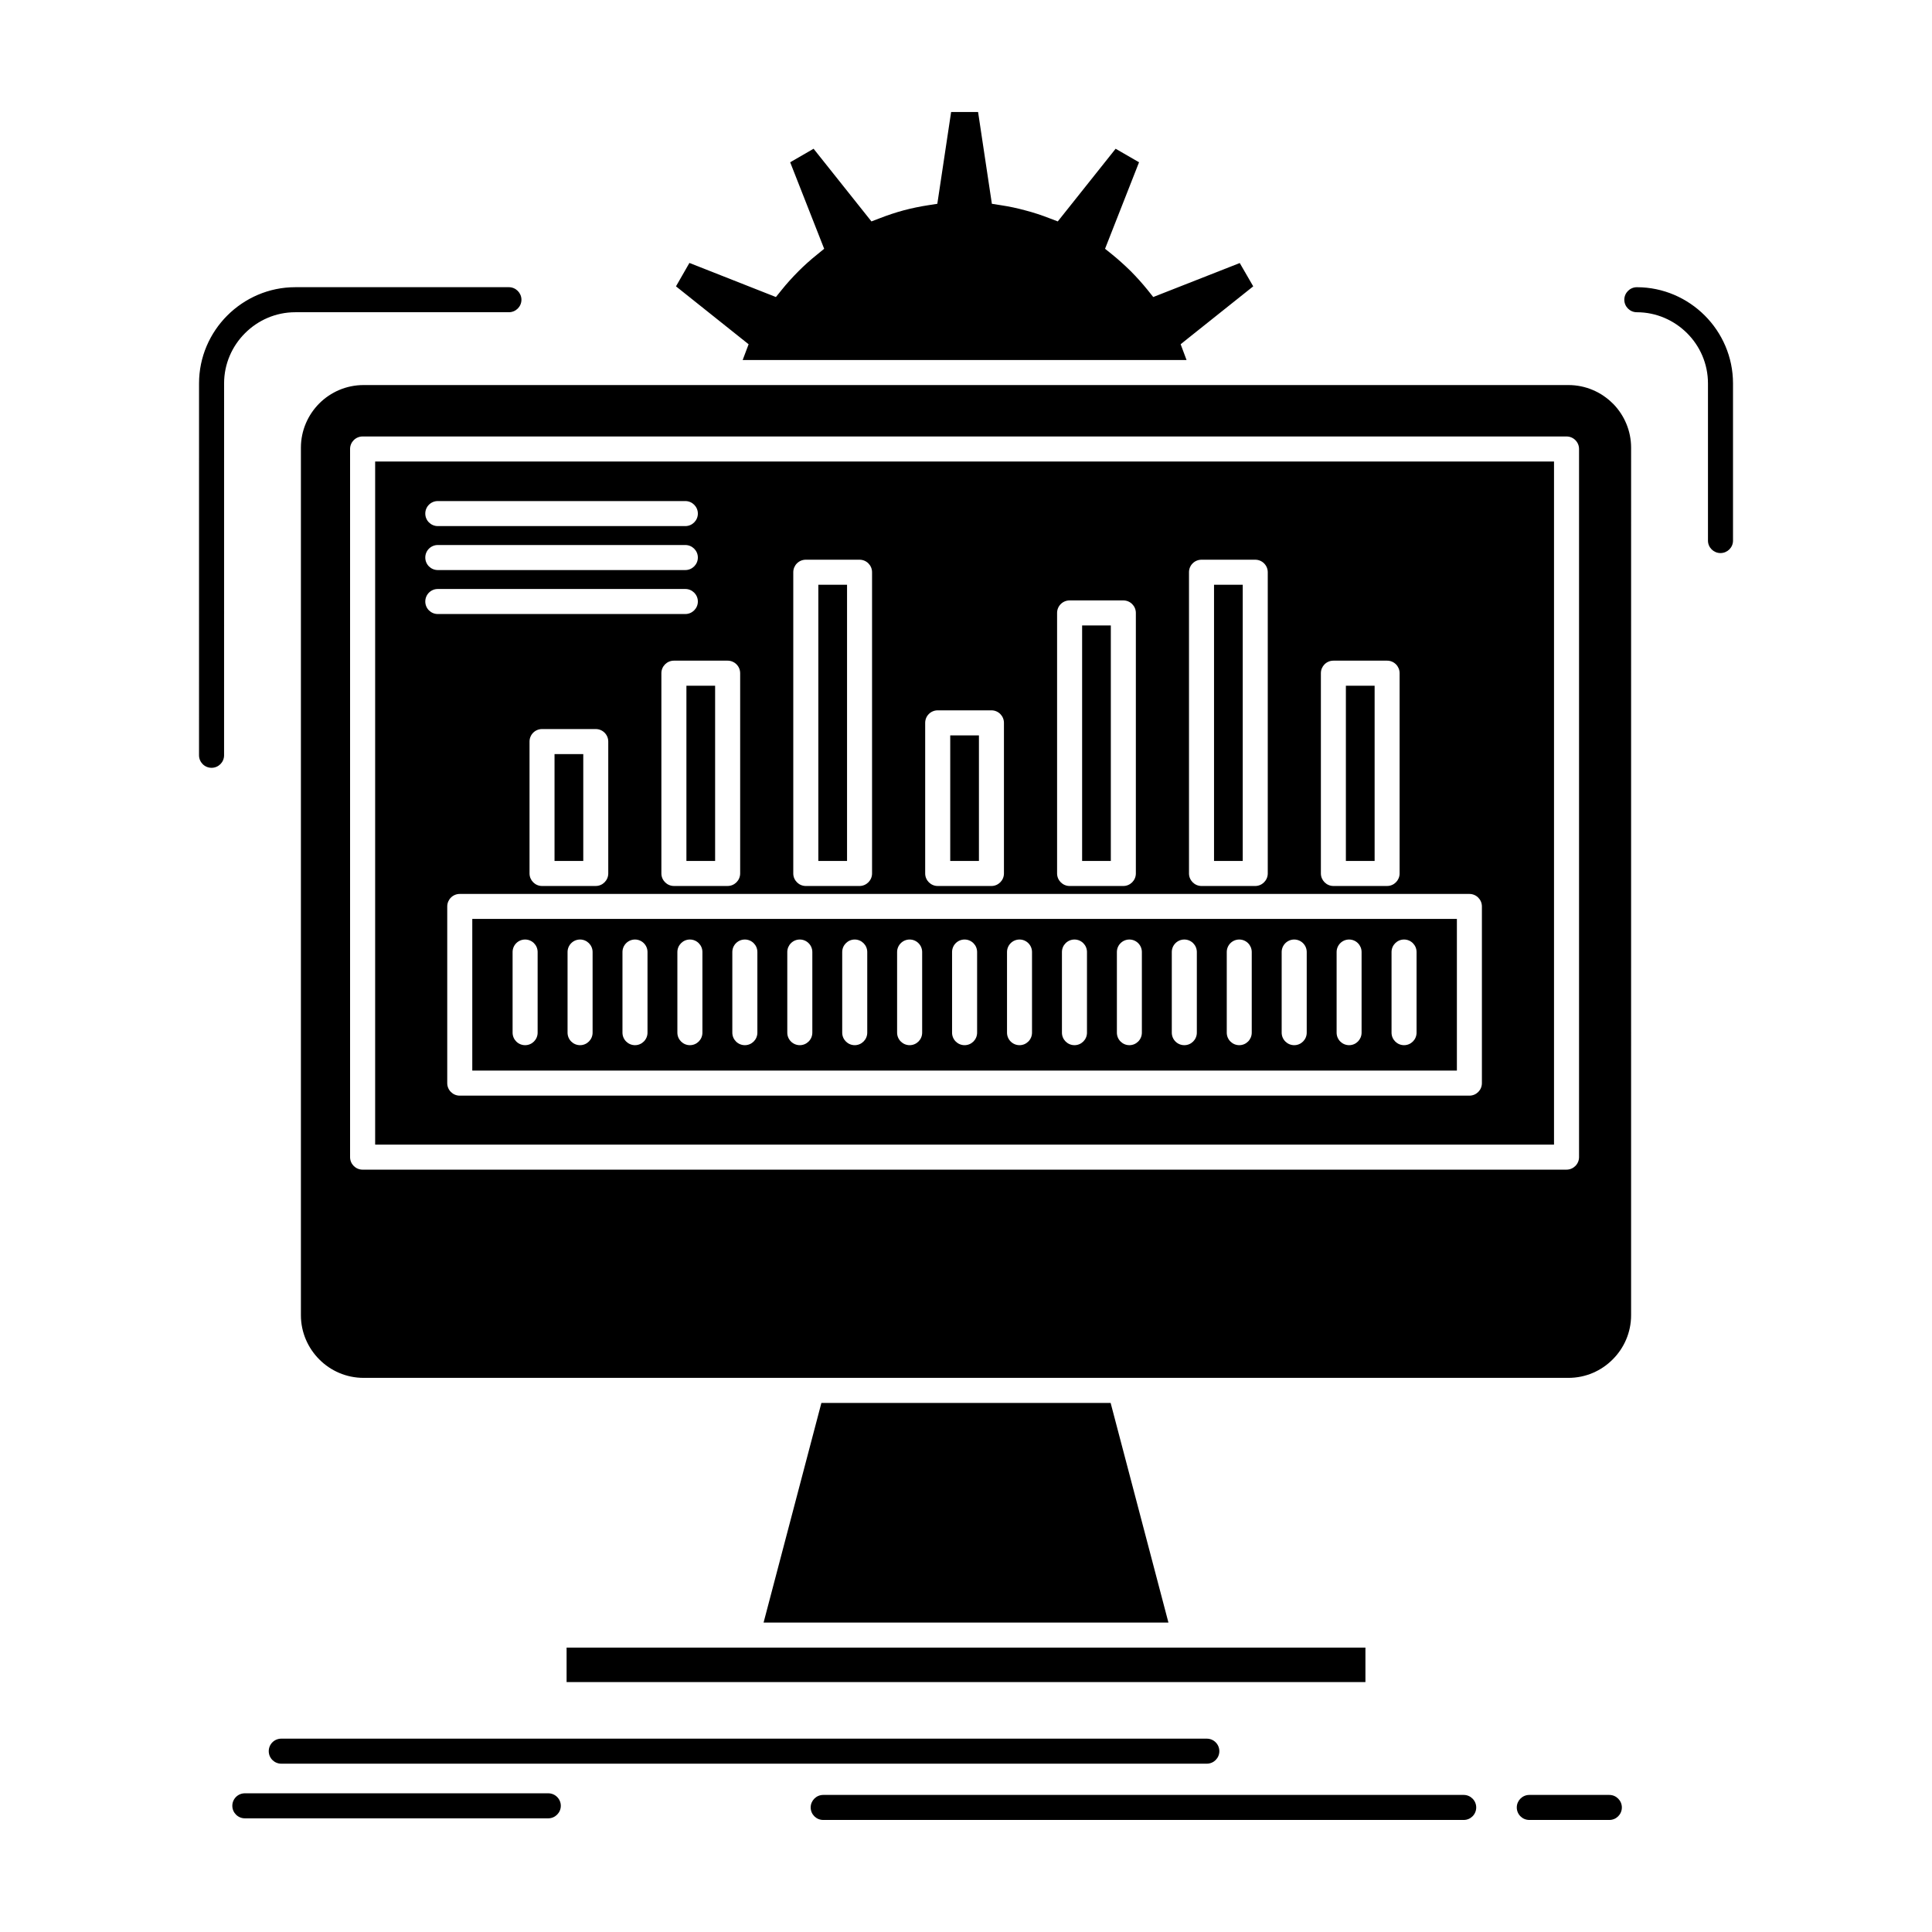
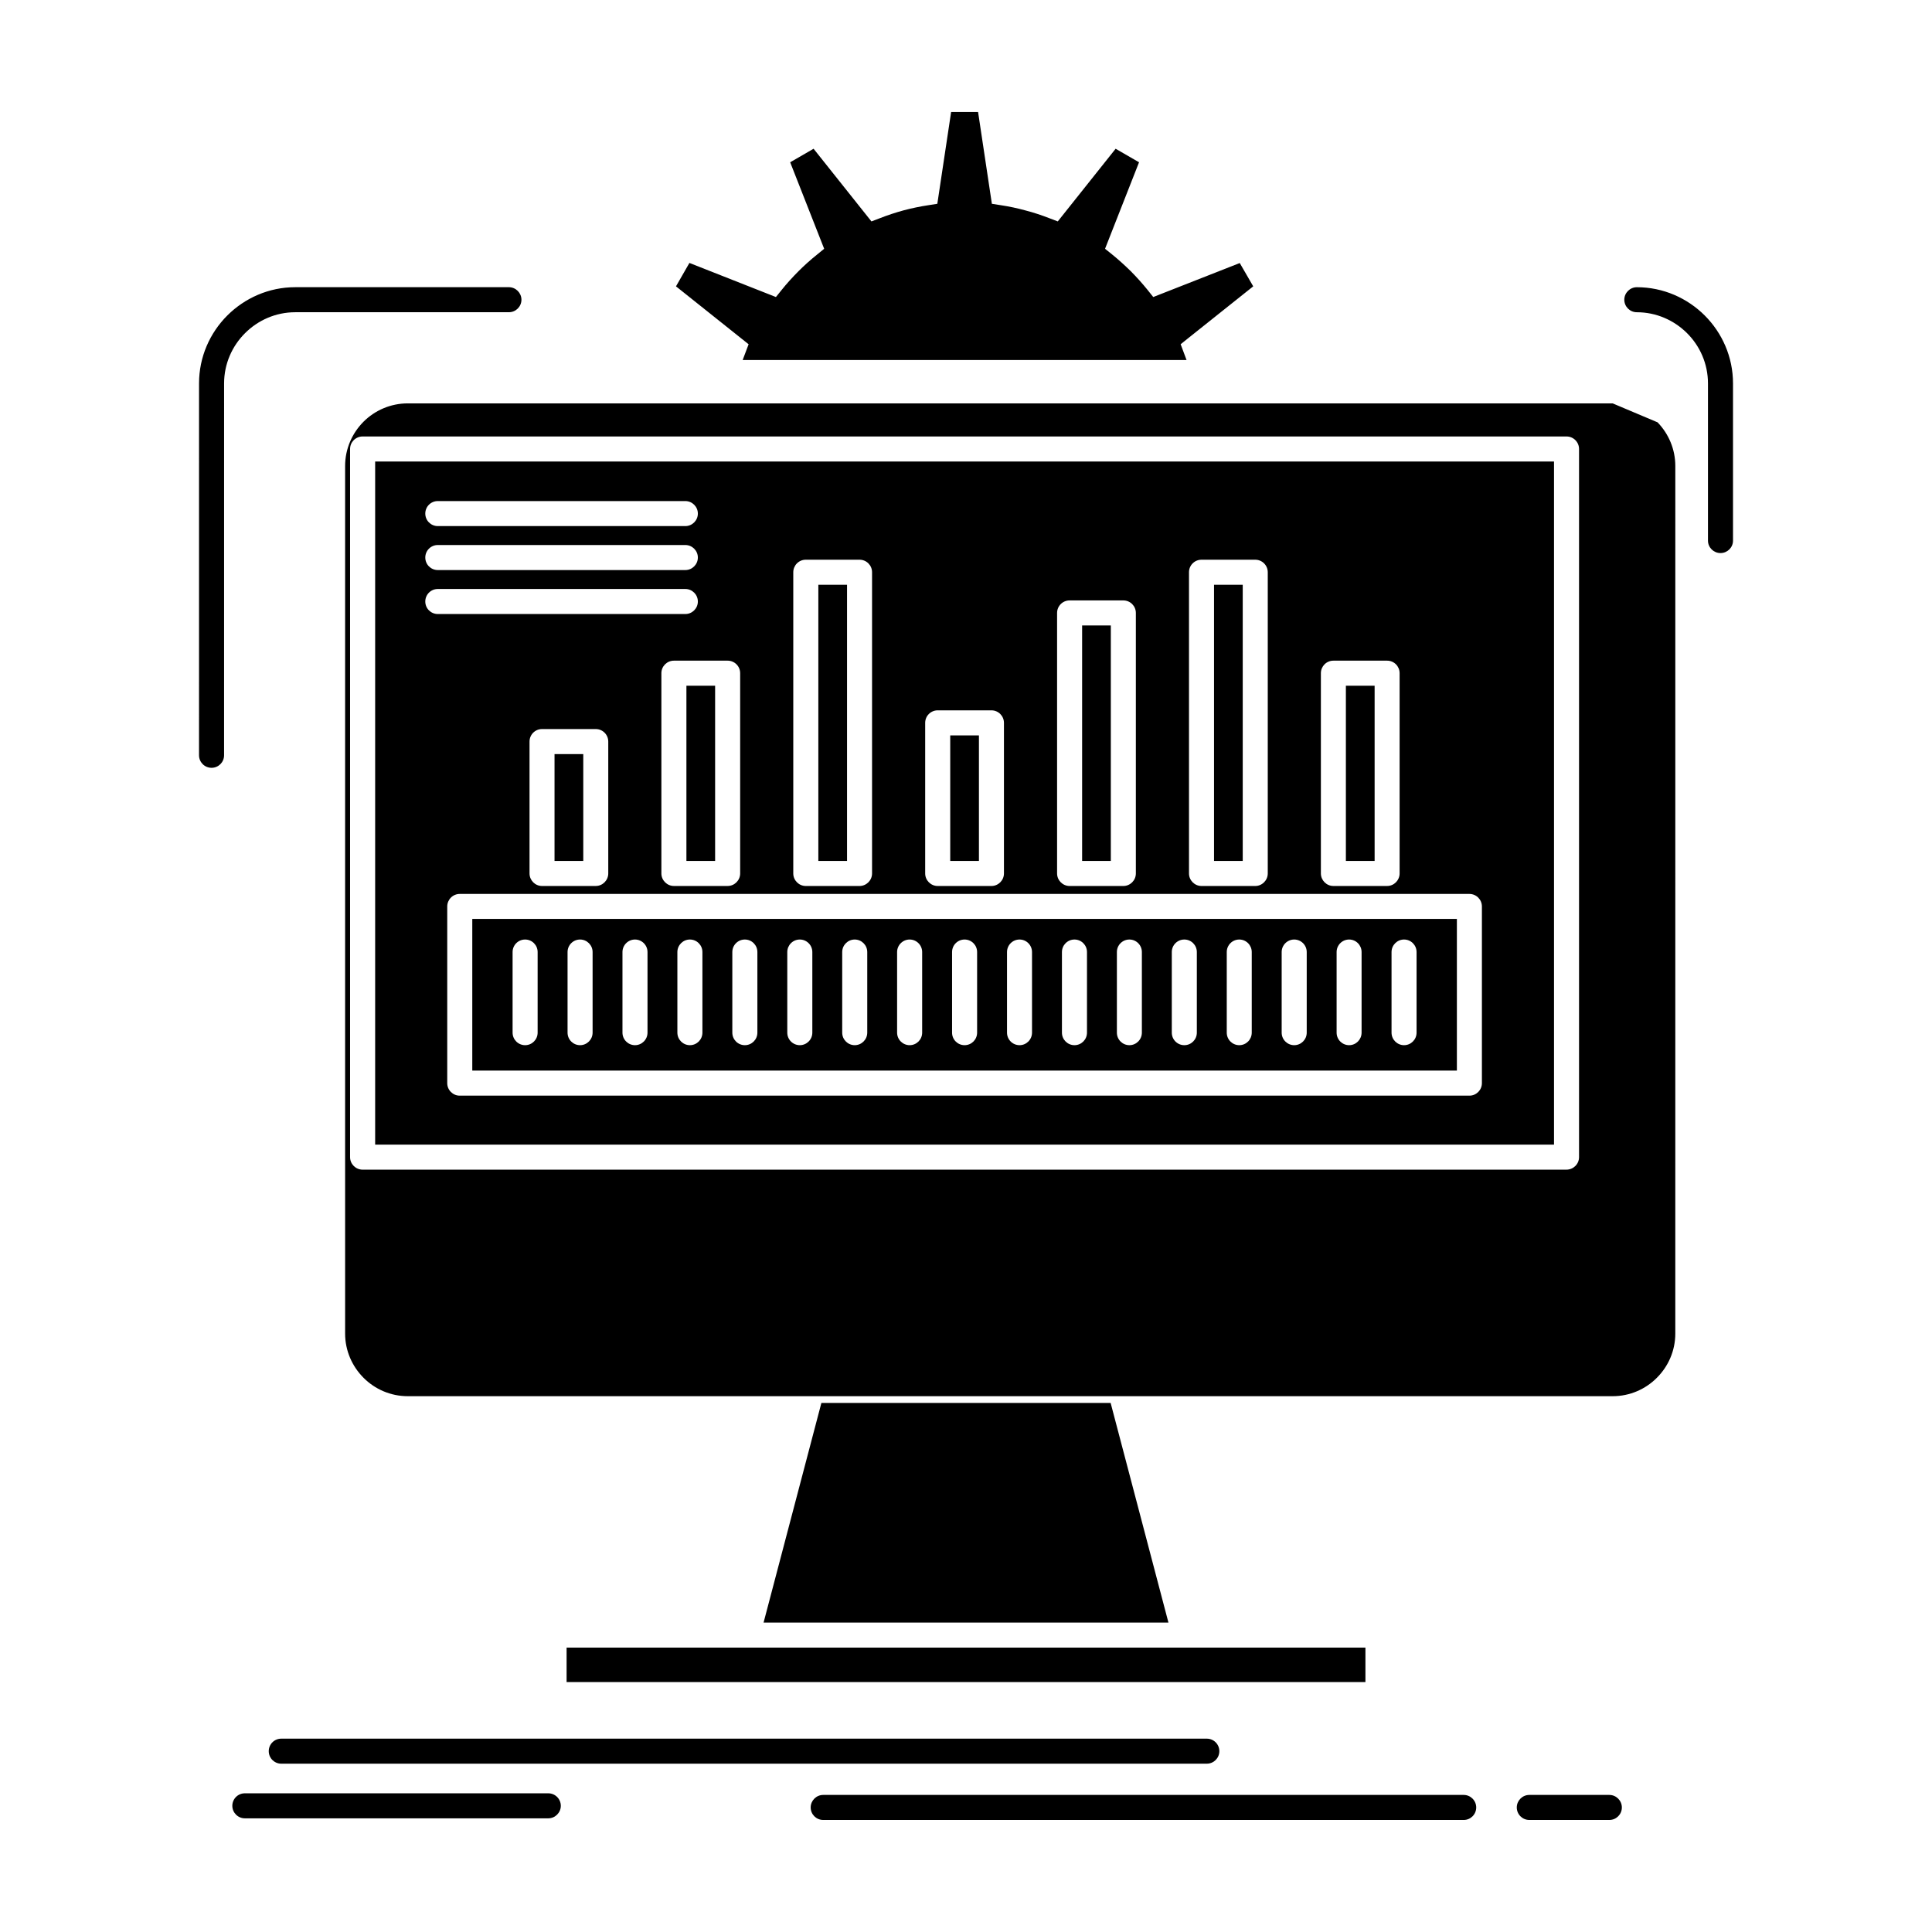
<svg xmlns="http://www.w3.org/2000/svg" fill="#000000" width="800px" height="800px" version="1.1" viewBox="144 144 512 512">
-   <path d="m508.29 325.72h-7.617v46.445h7.617zm-34.953-26.758h-7.606v73.203h7.606zm-34.957 10.789h-7.606v62.414h7.606zm-34.953 29.133h-7.606v33.281h7.606zm-34.953-39.922h-7.606v73.203h7.606zm-34.961 26.758h-7.606v46.445h7.606zm-34.941 18.125h-7.617v28.32h7.617zm263.89-80.863v187.67c0 1.836-1.496 3.316-3.32 3.316l-319.05 0.004c-1.824 0-3.32-1.484-3.32-3.316v-187.67c0-1.832 1.496-3.316 3.32-3.316h319.05c1.824-0.004 3.32 1.48 3.32 3.312zm8.91-12.082c-3.008-2.996-7.16-4.856-11.715-4.856h-319.3c-4.574 0-8.727 1.859-11.734 4.856-3.008 3.019-4.879 7.176-4.879 11.734v229.93c0 4.559 1.887 8.711 4.879 11.707 3.008 3.019 7.16 4.879 11.734 4.879h319.3c4.559 0 8.711-1.859 11.715-4.879 3.008-2.996 4.883-7.148 4.883-11.707l0.004-229.93c0-4.477-1.805-8.578-4.707-11.57zm-74.02 68.184h14.258c1.82 0 3.301 1.484 3.301 3.316v53.078c0 1.805-1.48 3.316-3.301 3.316h-14.258c-1.82 0-3.305-1.512-3.305-3.316v-53.078c0-1.832 1.484-3.316 3.305-3.316zm-34.941-26.754h14.242c1.82 0 3.316 1.484 3.316 3.316v79.836c0 1.805-1.496 3.316-3.316 3.316h-14.242c-1.832 0-3.316-1.512-3.316-3.316v-79.836c-0.004-1.832 1.48-3.316 3.316-3.316zm-34.957 10.789h14.238c1.836 0 3.32 1.484 3.32 3.316v69.047c0 1.805-1.48 3.316-3.32 3.316h-14.238c-1.832 0-3.316-1.512-3.316-3.316v-69.047c0-1.836 1.484-3.316 3.316-3.316zm-34.957 29.129h14.242c1.832 0 3.316 1.484 3.316 3.316v39.918c0 1.805-1.484 3.316-3.316 3.316h-14.242c-1.832 0-3.316-1.512-3.316-3.316v-39.918c0-1.836 1.484-3.316 3.316-3.316zm-34.957-39.918h14.242c1.836 0 3.32 1.484 3.32 3.316v79.836c0 1.805-1.484 3.316-3.32 3.316h-14.242c-1.836 0-3.316-1.512-3.316-3.316v-79.836c0.004-1.832 1.484-3.316 3.316-3.316zm-34.953 26.754h14.242c1.832 0 3.32 1.484 3.32 3.316v53.078c0 1.805-1.484 3.316-3.32 3.316h-14.242c-1.82 0-3.316-1.512-3.316-3.316v-53.078c0-1.832 1.496-3.316 3.316-3.316zm-34.953 18.125h14.254c1.82 0 3.305 1.484 3.305 3.316v34.953c0 1.805-1.484 3.316-3.305 3.316l-14.254 0.004c-1.82 0-3.305-1.512-3.305-3.316v-34.953c-0.004-1.836 1.484-3.32 3.305-3.32zm-21.797 43.695h267.56c1.836 0 3.32 1.484 3.32 3.316v46.824c0 1.832-1.48 3.316-3.32 3.316h-267.56c-1.832 0-3.316-1.484-3.316-3.316v-46.824c0.004-1.832 1.484-3.316 3.316-3.316zm289.99 66.43v-181.03h-312.41v181.04zm-117.5 68.457h-76.652l-15.32 58.203h107.29zm67.523 64.84h-211.7v9.141h211.7v-9.141zm-47.09-346.91 17.355-13.836-3.57-6.176-22.926 9.008-1.527-1.914c-1.375-1.699-2.856-3.344-4.406-4.91-1.648-1.617-3.293-3.102-4.953-4.449l-1.887-1.512 9.008-22.926-6.203-3.586-15.332 19.258-2.266-0.863c-2.012-0.781-4.113-1.484-6.312-2.051-2.156-0.594-4.328-1.051-6.473-1.375l-2.414-0.379-3.656-24.328h-7.144l-3.656 24.328-2.414 0.379c-2.144 0.324-4.328 0.781-6.484 1.348-2.188 0.594-4.289 1.293-6.297 2.078l-2.266 0.863-15.332-19.258-6.203 3.586 9.008 22.926-1.887 1.539c-1.715 1.375-3.375 2.859-4.91 4.398-1.629 1.645-3.129 3.289-4.465 4.961l-1.523 1.887-22.926-9.035-3.559 6.203 19.246 15.348-1.578 4.184h117.64l-1.566-4.184zm-178.92 162.58c0-1.832 1.484-3.316 3.32-3.316 1.836 0 3.316 1.484 3.316 3.316v21.363c0 1.836-1.48 3.32-3.316 3.32-1.832 0-3.32-1.484-3.32-3.32zm14.566 0c0-1.832 1.48-3.316 3.316-3.316 1.82 0 3.32 1.484 3.32 3.316v21.363c0 1.836-1.5 3.32-3.32 3.32-1.836 0-3.316-1.484-3.316-3.32zm14.551 0c0-1.832 1.5-3.316 3.32-3.316 1.82 0 3.316 1.484 3.316 3.316v21.363c0 1.836-1.496 3.32-3.316 3.32-1.82 0-3.32-1.484-3.32-3.32zm14.551 0c0-1.832 1.496-3.316 3.316-3.316 1.836 0 3.32 1.484 3.32 3.316v21.363c0 1.836-1.48 3.32-3.32 3.32-1.82 0-3.316-1.484-3.316-3.32zm14.562 0c0-1.832 1.484-3.316 3.32-3.316s3.32 1.484 3.32 3.316v21.363c0 1.836-1.484 3.32-3.32 3.32-1.832 0-3.32-1.484-3.32-3.32zm14.566 0c0-1.832 1.48-3.316 3.32-3.316 1.82 0 3.316 1.484 3.316 3.316v21.363c0 1.836-1.496 3.32-3.316 3.32-1.836 0-3.32-1.484-3.32-3.32zm14.555 0c0-1.832 1.496-3.316 3.316-3.316 1.82 0 3.32 1.484 3.32 3.316v21.363c0 1.836-1.5 3.32-3.32 3.32-1.82 0-3.316-1.484-3.316-3.32zm14.547 0c0-1.832 1.5-3.316 3.32-3.316 1.832 0 3.32 1.484 3.32 3.316v21.363c0 1.836-1.484 3.32-3.32 3.32-1.82 0-3.32-1.484-3.32-3.32zm14.566 0c0-1.832 1.48-3.316 3.316-3.316 1.836 0 3.32 1.484 3.32 3.316v21.363c0 1.836-1.48 3.32-3.32 3.32-1.836 0-3.316-1.484-3.316-3.32zm14.562 0c0-1.832 1.484-3.316 3.32-3.316 1.82 0 3.305 1.484 3.305 3.316v21.363c0 1.836-1.484 3.32-3.305 3.32-1.836 0-3.32-1.484-3.32-3.32zm14.555 0c0-1.832 1.496-3.316 3.32-3.316 1.832 0 3.316 1.484 3.316 3.316v21.363c0 1.836-1.48 3.32-3.316 3.32-1.824 0-3.32-1.484-3.32-3.32zm14.562 0c0-1.832 1.484-3.316 3.316-3.316 1.82 0 3.305 1.484 3.305 3.316v21.363c0 1.836-1.484 3.32-3.305 3.32-1.832 0-3.316-1.484-3.316-3.32zm14.551 0c0-1.832 1.484-3.316 3.32-3.316 1.832 0 3.316 1.484 3.316 3.316v21.363c0 1.836-1.48 3.32-3.316 3.32-1.836 0-3.32-1.484-3.32-3.32zm14.566 0c0-1.832 1.48-3.316 3.316-3.316 1.824 0 3.305 1.484 3.305 3.316v21.363c0 1.836-1.48 3.32-3.305 3.32-1.832 0-3.316-1.484-3.316-3.32zm14.551 0c0-1.832 1.5-3.316 3.32-3.316 1.832 0 3.32 1.484 3.32 3.316v21.363c0 1.836-1.484 3.32-3.32 3.32-1.82 0-3.32-1.484-3.32-3.32zm14.562 0c0-1.832 1.48-3.316 3.316-3.316 1.82 0 3.301 1.484 3.301 3.316v21.363c0 1.836-1.48 3.32-3.301 3.32-1.836 0-3.316-1.484-3.316-3.32zm14.555 0c0-1.832 1.496-3.316 3.316-3.316 1.832 0 3.316 1.484 3.316 3.316v21.363c0 1.836-1.484 3.32-3.316 3.32-1.82 0-3.316-1.484-3.316-3.32zm-252.75-112.88c-1.836 0-3.316-1.484-3.316-3.316 0-1.836 1.48-3.316 3.316-3.316h65.598c1.82 0 3.32 1.484 3.32 3.316s-1.5 3.316-3.32 3.316zm0 11.652c-1.836 0-3.316-1.484-3.316-3.32 0-1.832 1.48-3.316 3.316-3.316h65.598c1.82 0 3.32 1.484 3.32 3.316 0 1.836-1.5 3.32-3.32 3.32zm0 11.652c-1.836 0-3.316-1.484-3.316-3.316 0-1.836 1.48-3.32 3.316-3.32h65.598c1.82 0 3.32 1.484 3.32 3.32 0 1.832-1.5 3.316-3.32 3.316zm-41.484 304.67c-1.832 0-3.316-1.484-3.316-3.316 0-1.836 1.48-3.316 3.316-3.316h245.28c1.832 0 3.32 1.484 3.32 3.316 0 1.832-1.484 3.316-3.32 3.316zm143.62 14.914c-1.832 0-3.32-1.484-3.32-3.316 0-1.805 1.484-3.316 3.32-3.316h169.75c1.82 0 3.305 1.512 3.305 3.316 0 1.836-1.484 3.316-3.305 3.316zm187.12 0c-1.832 0-3.316-1.484-3.316-3.316 0-1.805 1.484-3.316 3.316-3.316h21.215c1.832 0 3.316 1.512 3.316 3.316 0 1.836-1.48 3.316-3.316 3.316zm-340.39-0.43c-1.836 0-3.32-1.512-3.32-3.316 0-1.836 1.484-3.316 3.32-3.316h80.414c1.824 0 3.32 1.484 3.32 3.316 0 1.805-1.496 3.316-3.32 3.316zm-5.504-281.72c0 1.836-1.484 3.32-3.32 3.32-1.832 0-3.32-1.484-3.32-3.32l0.004-98.555c0-7.012 2.875-13.379 7.488-17.992 4.625-4.613 10.992-7.5 18.004-7.5h56.629c1.82 0 3.32 1.512 3.32 3.316 0 1.836-1.5 3.316-3.32 3.316l-56.629 0.004c-5.176 0-9.898 2.133-13.309 5.555-3.41 3.398-5.543 8.117-5.543 13.297zm374.39-117.41c-1.82 0-3.316-1.484-3.316-3.316 0-1.809 1.496-3.316 3.316-3.316 7.016 0 13.391 2.887 18.008 7.5 4.609 4.613 7.484 10.977 7.484 17.992v41.672c0 1.805-1.484 3.289-3.32 3.289-1.82 0-3.316-1.484-3.316-3.289v-41.676c0-5.18-2.117-9.898-5.527-13.297-3.43-3.426-8.148-5.559-13.328-5.559zm-47.684 160.78h-260.93v40.188h260.93z" fill-rule="evenodd" />
+   <path d="m508.29 325.72h-7.617v46.445h7.617zm-34.953-26.758h-7.606v73.203h7.606zm-34.957 10.789h-7.606v62.414h7.606zm-34.953 29.133h-7.606v33.281h7.606zm-34.953-39.922h-7.606v73.203h7.606zm-34.961 26.758h-7.606v46.445h7.606zm-34.941 18.125h-7.617v28.32h7.617zm263.89-80.863v187.67c0 1.836-1.496 3.316-3.32 3.316l-319.05 0.004c-1.824 0-3.32-1.484-3.32-3.316v-187.67c0-1.832 1.496-3.316 3.32-3.316h319.05c1.824-0.004 3.32 1.48 3.32 3.312zm8.91-12.082h-319.3c-4.574 0-8.727 1.859-11.734 4.856-3.008 3.019-4.879 7.176-4.879 11.734v229.93c0 4.559 1.887 8.711 4.879 11.707 3.008 3.019 7.16 4.879 11.734 4.879h319.3c4.559 0 8.711-1.859 11.715-4.879 3.008-2.996 4.883-7.148 4.883-11.707l0.004-229.93c0-4.477-1.805-8.578-4.707-11.57zm-74.02 68.184h14.258c1.82 0 3.301 1.484 3.301 3.316v53.078c0 1.805-1.48 3.316-3.301 3.316h-14.258c-1.82 0-3.305-1.512-3.305-3.316v-53.078c0-1.832 1.484-3.316 3.305-3.316zm-34.941-26.754h14.242c1.82 0 3.316 1.484 3.316 3.316v79.836c0 1.805-1.496 3.316-3.316 3.316h-14.242c-1.832 0-3.316-1.512-3.316-3.316v-79.836c-0.004-1.832 1.48-3.316 3.316-3.316zm-34.957 10.789h14.238c1.836 0 3.32 1.484 3.32 3.316v69.047c0 1.805-1.48 3.316-3.32 3.316h-14.238c-1.832 0-3.316-1.512-3.316-3.316v-69.047c0-1.836 1.484-3.316 3.316-3.316zm-34.957 29.129h14.242c1.832 0 3.316 1.484 3.316 3.316v39.918c0 1.805-1.484 3.316-3.316 3.316h-14.242c-1.832 0-3.316-1.512-3.316-3.316v-39.918c0-1.836 1.484-3.316 3.316-3.316zm-34.957-39.918h14.242c1.836 0 3.32 1.484 3.32 3.316v79.836c0 1.805-1.484 3.316-3.32 3.316h-14.242c-1.836 0-3.316-1.512-3.316-3.316v-79.836c0.004-1.832 1.484-3.316 3.316-3.316zm-34.953 26.754h14.242c1.832 0 3.32 1.484 3.32 3.316v53.078c0 1.805-1.484 3.316-3.32 3.316h-14.242c-1.82 0-3.316-1.512-3.316-3.316v-53.078c0-1.832 1.496-3.316 3.316-3.316zm-34.953 18.125h14.254c1.82 0 3.305 1.484 3.305 3.316v34.953c0 1.805-1.484 3.316-3.305 3.316l-14.254 0.004c-1.82 0-3.305-1.512-3.305-3.316v-34.953c-0.004-1.836 1.484-3.32 3.305-3.32zm-21.797 43.695h267.56c1.836 0 3.32 1.484 3.32 3.316v46.824c0 1.832-1.48 3.316-3.32 3.316h-267.56c-1.832 0-3.316-1.484-3.316-3.316v-46.824c0.004-1.832 1.484-3.316 3.316-3.316zm289.99 66.43v-181.03h-312.41v181.04zm-117.5 68.457h-76.652l-15.32 58.203h107.29zm67.523 64.84h-211.7v9.141h211.7v-9.141zm-47.09-346.91 17.355-13.836-3.57-6.176-22.926 9.008-1.527-1.914c-1.375-1.699-2.856-3.344-4.406-4.91-1.648-1.617-3.293-3.102-4.953-4.449l-1.887-1.512 9.008-22.926-6.203-3.586-15.332 19.258-2.266-0.863c-2.012-0.781-4.113-1.484-6.312-2.051-2.156-0.594-4.328-1.051-6.473-1.375l-2.414-0.379-3.656-24.328h-7.144l-3.656 24.328-2.414 0.379c-2.144 0.324-4.328 0.781-6.484 1.348-2.188 0.594-4.289 1.293-6.297 2.078l-2.266 0.863-15.332-19.258-6.203 3.586 9.008 22.926-1.887 1.539c-1.715 1.375-3.375 2.859-4.91 4.398-1.629 1.645-3.129 3.289-4.465 4.961l-1.523 1.887-22.926-9.035-3.559 6.203 19.246 15.348-1.578 4.184h117.64l-1.566-4.184zm-178.92 162.58c0-1.832 1.484-3.316 3.32-3.316 1.836 0 3.316 1.484 3.316 3.316v21.363c0 1.836-1.48 3.32-3.316 3.32-1.832 0-3.32-1.484-3.32-3.32zm14.566 0c0-1.832 1.48-3.316 3.316-3.316 1.82 0 3.32 1.484 3.32 3.316v21.363c0 1.836-1.5 3.32-3.32 3.32-1.836 0-3.316-1.484-3.316-3.32zm14.551 0c0-1.832 1.5-3.316 3.32-3.316 1.82 0 3.316 1.484 3.316 3.316v21.363c0 1.836-1.496 3.32-3.316 3.32-1.82 0-3.32-1.484-3.32-3.32zm14.551 0c0-1.832 1.496-3.316 3.316-3.316 1.836 0 3.32 1.484 3.32 3.316v21.363c0 1.836-1.48 3.32-3.32 3.32-1.82 0-3.316-1.484-3.316-3.32zm14.562 0c0-1.832 1.484-3.316 3.32-3.316s3.32 1.484 3.32 3.316v21.363c0 1.836-1.484 3.32-3.32 3.32-1.832 0-3.32-1.484-3.32-3.32zm14.566 0c0-1.832 1.48-3.316 3.32-3.316 1.82 0 3.316 1.484 3.316 3.316v21.363c0 1.836-1.496 3.32-3.316 3.32-1.836 0-3.32-1.484-3.32-3.32zm14.555 0c0-1.832 1.496-3.316 3.316-3.316 1.82 0 3.32 1.484 3.32 3.316v21.363c0 1.836-1.5 3.32-3.32 3.32-1.82 0-3.316-1.484-3.316-3.32zm14.547 0c0-1.832 1.5-3.316 3.32-3.316 1.832 0 3.32 1.484 3.32 3.316v21.363c0 1.836-1.484 3.32-3.32 3.32-1.82 0-3.32-1.484-3.32-3.32zm14.566 0c0-1.832 1.48-3.316 3.316-3.316 1.836 0 3.32 1.484 3.32 3.316v21.363c0 1.836-1.48 3.32-3.32 3.32-1.836 0-3.316-1.484-3.316-3.32zm14.562 0c0-1.832 1.484-3.316 3.32-3.316 1.82 0 3.305 1.484 3.305 3.316v21.363c0 1.836-1.484 3.32-3.305 3.32-1.836 0-3.32-1.484-3.32-3.32zm14.555 0c0-1.832 1.496-3.316 3.32-3.316 1.832 0 3.316 1.484 3.316 3.316v21.363c0 1.836-1.48 3.32-3.316 3.32-1.824 0-3.32-1.484-3.32-3.32zm14.562 0c0-1.832 1.484-3.316 3.316-3.316 1.82 0 3.305 1.484 3.305 3.316v21.363c0 1.836-1.484 3.32-3.305 3.32-1.832 0-3.316-1.484-3.316-3.32zm14.551 0c0-1.832 1.484-3.316 3.32-3.316 1.832 0 3.316 1.484 3.316 3.316v21.363c0 1.836-1.48 3.32-3.316 3.32-1.836 0-3.32-1.484-3.32-3.32zm14.566 0c0-1.832 1.48-3.316 3.316-3.316 1.824 0 3.305 1.484 3.305 3.316v21.363c0 1.836-1.48 3.32-3.305 3.32-1.832 0-3.316-1.484-3.316-3.32zm14.551 0c0-1.832 1.5-3.316 3.32-3.316 1.832 0 3.32 1.484 3.32 3.316v21.363c0 1.836-1.484 3.32-3.32 3.32-1.82 0-3.32-1.484-3.32-3.32zm14.562 0c0-1.832 1.48-3.316 3.316-3.316 1.82 0 3.301 1.484 3.301 3.316v21.363c0 1.836-1.48 3.32-3.301 3.32-1.836 0-3.316-1.484-3.316-3.32zm14.555 0c0-1.832 1.496-3.316 3.316-3.316 1.832 0 3.316 1.484 3.316 3.316v21.363c0 1.836-1.484 3.32-3.316 3.32-1.82 0-3.316-1.484-3.316-3.32zm-252.75-112.88c-1.836 0-3.316-1.484-3.316-3.316 0-1.836 1.48-3.316 3.316-3.316h65.598c1.82 0 3.32 1.484 3.32 3.316s-1.5 3.316-3.32 3.316zm0 11.652c-1.836 0-3.316-1.484-3.316-3.32 0-1.832 1.48-3.316 3.316-3.316h65.598c1.82 0 3.32 1.484 3.32 3.316 0 1.836-1.5 3.32-3.32 3.32zm0 11.652c-1.836 0-3.316-1.484-3.316-3.316 0-1.836 1.48-3.32 3.316-3.32h65.598c1.82 0 3.32 1.484 3.32 3.32 0 1.832-1.5 3.316-3.32 3.316zm-41.484 304.67c-1.832 0-3.316-1.484-3.316-3.316 0-1.836 1.48-3.316 3.316-3.316h245.28c1.832 0 3.32 1.484 3.32 3.316 0 1.832-1.484 3.316-3.32 3.316zm143.62 14.914c-1.832 0-3.32-1.484-3.32-3.316 0-1.805 1.484-3.316 3.32-3.316h169.75c1.82 0 3.305 1.512 3.305 3.316 0 1.836-1.484 3.316-3.305 3.316zm187.12 0c-1.832 0-3.316-1.484-3.316-3.316 0-1.805 1.484-3.316 3.316-3.316h21.215c1.832 0 3.316 1.512 3.316 3.316 0 1.836-1.48 3.316-3.316 3.316zm-340.39-0.43c-1.836 0-3.32-1.512-3.32-3.316 0-1.836 1.484-3.316 3.32-3.316h80.414c1.824 0 3.32 1.484 3.32 3.316 0 1.805-1.496 3.316-3.32 3.316zm-5.504-281.72c0 1.836-1.484 3.32-3.32 3.32-1.832 0-3.32-1.484-3.32-3.32l0.004-98.555c0-7.012 2.875-13.379 7.488-17.992 4.625-4.613 10.992-7.5 18.004-7.5h56.629c1.82 0 3.32 1.512 3.32 3.316 0 1.836-1.5 3.316-3.32 3.316l-56.629 0.004c-5.176 0-9.898 2.133-13.309 5.555-3.41 3.398-5.543 8.117-5.543 13.297zm374.39-117.41c-1.82 0-3.316-1.484-3.316-3.316 0-1.809 1.496-3.316 3.316-3.316 7.016 0 13.391 2.887 18.008 7.5 4.609 4.613 7.484 10.977 7.484 17.992v41.672c0 1.805-1.484 3.289-3.32 3.289-1.82 0-3.316-1.484-3.316-3.289v-41.676c0-5.18-2.117-9.898-5.527-13.297-3.43-3.426-8.148-5.559-13.328-5.559zm-47.684 160.78h-260.93v40.188h260.93z" fill-rule="evenodd" />
</svg>